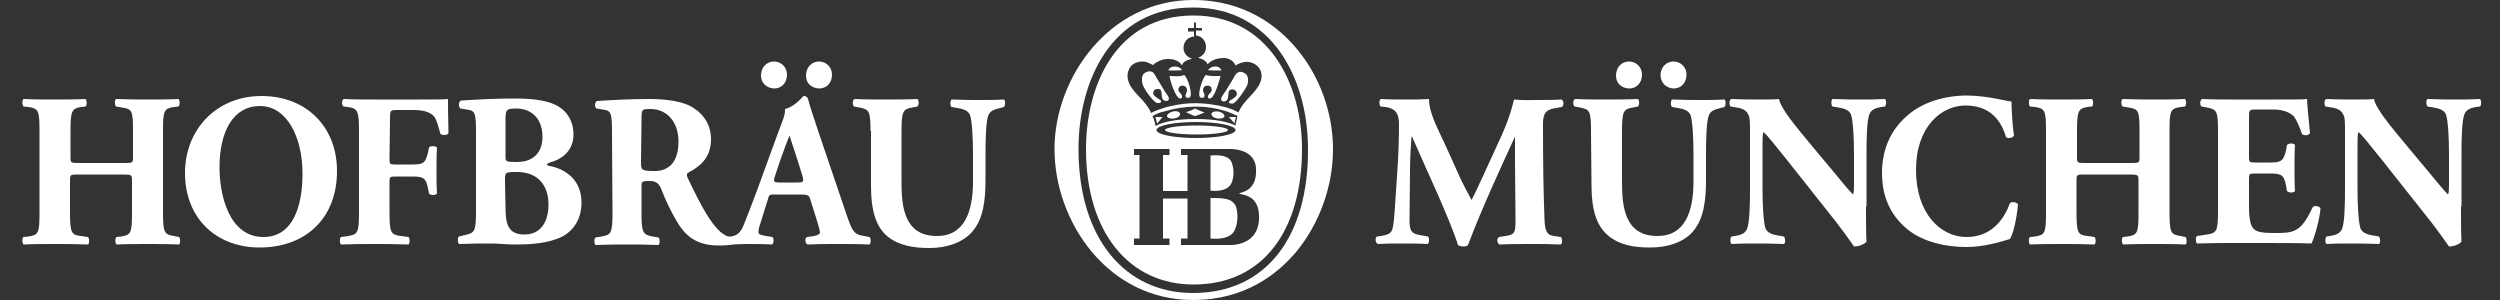
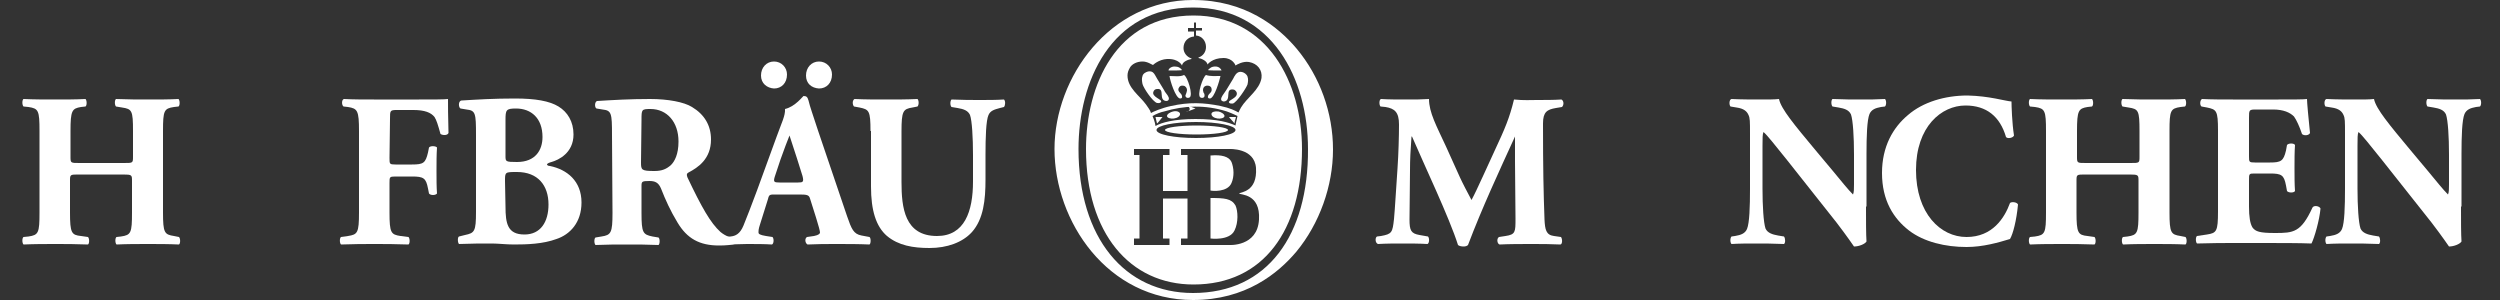
<svg xmlns="http://www.w3.org/2000/svg" version="1.1" id="Ebene_1" x="0px" y="0px" viewBox="0 0 500 60" style="enable-background:new 0 0 500 60;" xml:space="preserve">
  <rect x="0" y="0" width="500" height="60" fill="#333333" stroke="none" />
  <style type="text/css">
	.st0{fill:#FFFFFF;}
</style>
  <g>
    <path class="st0" d="M259.3,9.7C255.6,5.3,249,0,238.6,0c-16.6,0-27.7,15.4-27.7,29.8c0,14.5,10.6,30.2,27.7,30.2   c10.5,0,17-5.3,20.7-9.7c4.6-5.6,7.3-13.1,7.3-20.4S264,15.3,259.3,9.7z M238.6,58.6c-13.6,0-22.9-10.9-22.9-28.8   c0-13.4,6.4-28.3,22.9-28.3c15.8,0,23,14.3,23,28.3C261.7,47,253.5,58.6,238.6,58.6z" />
    <ellipse class="st0" cx="239.3" cy="26" rx="6.3" ry="0.9" />
    <path class="st0" d="M236.4,14c-0.3-0.4-0.7-0.7-1.5-0.7c-0.6,0-1.2,0.4-1.2,0.8C234.5,14.1,236.5,14.1,236.4,14z" />
    <path class="st0" d="M236.8,15c-0.8,0.4-2,0.2-2.9,0.2c0.1,0.9,1.2,4.4,2.1,4.5c0.3,0,0.5-0.1,0.4-0.5c-0.1-0.6-0.9-0.8-0.7-1.5   c0.1-0.2,0.2-0.4,0.4-0.5s0.5-0.1,0.8,0c0.5,0.3,0.6,0.8,0.4,1.3c-0.1,0.2-0.1,0.4-0.2,0.5c-0.1,0.5,0.4,0.7,0.8,0.5   C238.7,19.1,237.5,15.3,236.8,15z" />
    <path class="st0" d="M242.1,39.6v8.1c0,0,3.8,0.5,4.8-1.6c0.8-1.6,0.7-3.9,0.2-5C246.3,39.7,244.9,39.6,242.1,39.6z" />
    <path class="st0" d="M246.3,36.6c0.3-0.7,0.4-1.4,0.4-2.1c0-0.8-0.2-1.6-0.4-2.1c-0.5-1.1-2-1.5-4.2-1.3v7   C242.4,38.2,245.5,38.5,246.3,36.6z" />
    <path class="st0" d="M232.8,18c-0.5-0.8-0.9-1.5-1.4-2.3c-0.2-0.3-0.3-0.6-0.6-1s-0.7-0.5-1.2-0.4c-0.4,0.1-1,0.4-1.1,0.9   c-0.2,0.5-0.1,1.1,0,1.6c0.2,0.8,2,3.5,2.9,3.8c0.2,0,0.6,0.1,0.8-0.2c0.4-0.5-2-1-1.5-2.1c0.1-0.3,0.4-0.5,0.7-0.5   c1.7-0.2,0.2,2.2,1.8,2.4c0.2,0,0.3,0,0.5-0.2c0.1-0.2,0.1-0.4,0-0.6C233.5,18.9,233,18.5,232.8,18z" />
    <path class="st0" d="M238.7,3.1c-15.5,0-21.5,14-21.5,26.7c0,16.9,8.8,27.1,21.5,27.1c14,0,21.7-10.9,21.7-27.1   C260.4,16.5,253.5,3.1,238.7,3.1z M251.8,43.9c-0.3,5.5-6,5.1-6,5.1h-9.6v-1.3h1.3v-8h-4.9v8h1.3V49h-7.1v-1.3h1.1V31h-1.1v-1.2   h7.1V31h-1.3v7.2h4.9V31h-1.3v-1.2h9.6c0,0,5.1-0.3,5.4,3.8c0.3,4.8-3.1,4.8-3.4,5.1C248.1,39,252.1,38.7,251.8,43.9z M239.1,23.8   c-4.3,0-6.8,0.7-8,1.4c0,0-0.1-0.9-0.6-2c0.7-0.4,1.7-0.8,2.3-0.9c4-1.2,8.2-1.4,12.6,0c1.1,0.4,2.1,0.9,2.1,0.9   c-0.1,0.6-0.3,1.2-0.4,1.9C245.8,24.5,243.6,23.8,239.1,23.8z M247.1,26c0,0.9-3.5,1.6-7.9,1.6s-7.9-0.7-7.9-1.6s3.5-1.6,7.9-1.6   C243.5,24.4,247.1,25.1,247.1,26z M252.3,15.6c-0.4,2.4-2.9,3.9-4.1,5.9c-0.2,0.3-0.5,1-0.5,1c-0.7-0.4-1.7-0.9-3.6-1.3   c-3.4-0.7-6.3-0.8-9.9,0c-1.9,0.4-3.7,1.2-4,1.4c-0.2-0.7-0.7-1.2-1-1.7c-1.3-1.8-3.7-3.3-3.7-5.8c0-0.6,0.2-1.1,0.5-1.6   c0.4-0.7,1.4-1.2,2.5-1.2c1,0,1.8,0.6,2.1,0.7c0,0,1.1-1.1,2.8-1.2c2.4-0.1,3,1.3,3,1.3c0.1-0.8,1.3-1.2,1.9-1.3v-0.1l0,0   c-0.9-0.3-1.6-1.1-1.6-2.1c0-1.3,0.9-2.2,2.1-2.3v-1h-1.2V5.6h1.2V4.5h0.4v1.1h1.2v0.5h-1.2v1c1.2,0.1,2,1.1,2,2.3   c0,1-0.6,1.8-1.5,2.1l0,0v0.1c0.6,0.1,1.7,0.6,1.8,1.3c0,0,0.9-1.3,3.2-1.3c1.8,0,2.4,1.4,2.4,1.5c0.3-0.2,1.5-0.9,2.7-0.7   C251.5,12.7,252.5,14,252.3,15.6z" />
    <path class="st0" d="M241.2,15c-0.6,0.3-1.9,4.1-1.1,4.5c0.4,0.2,0.9,0,0.8-0.5c0-0.2-0.1-0.4-0.2-0.5c-0.2-0.5-0.1-1.1,0.4-1.3   c0.2-0.1,0.5-0.1,0.8,0c0.2,0.1,0.4,0.3,0.4,0.5c0.2,0.8-0.5,0.9-0.7,1.5c-0.1,0.4,0.1,0.5,0.4,0.5c0.9-0.1,1.9-3.6,2.1-4.5   C243.2,15.2,242,15.3,241.2,15z" />
    <path class="st0" d="M248.4,14.4c-0.5-0.1-0.8,0-1.2,0.4c-0.3,0.4-0.4,0.6-0.6,1c-0.5,0.8-0.9,1.5-1.4,2.3   c-0.3,0.5-0.7,0.9-0.9,1.4c-0.1,0.2-0.1,0.5,0,0.6s0.3,0.2,0.5,0.2c1.6-0.2,0.1-2.6,1.8-2.4c0.3,0,0.5,0.2,0.7,0.5   c0.5,1.2-1.8,1.6-1.5,2.1c0.2,0.3,0.6,0.2,0.8,0.2c0.8-0.3,2.6-3,2.9-3.8c0.1-0.5,0.2-1,0-1.6C249.3,14.8,248.8,14.5,248.4,14.4z" />
    <path class="st0" d="M243.1,13.3c-0.8,0-1.1,0.3-1.5,0.7c-0.1,0.1,1.9,0.1,2.7,0.1C244.2,13.7,243.7,13.3,243.1,13.3z" />
-     <path class="st0" d="M237.2,22.4c0.1,0.1,1.6,0.8,1.8,0.8s1.7-0.6,1.9-0.7c-0.6-0.2-1.3-0.5-1.9-0.8   C238.7,21.9,237.5,22.4,237.2,22.4z" />
+     <path class="st0" d="M237.2,22.4s1.7-0.6,1.9-0.7c-0.6-0.2-1.3-0.5-1.9-0.8   C238.7,21.9,237.5,22.4,237.2,22.4z" />
    <path class="st0" d="M243.7,22.3c-0.8-0.1-1.3,0.1-1.4,0.4c-0.1,0.5,0.5,0.9,1.2,1c0.6,0.1,1.4-0.1,1.4-0.5S244.2,22.4,243.7,22.3z   " />
    <path class="st0" d="M234.6,22.3c-0.5,0.1-1.2,0.5-1.2,0.9s0.8,0.6,1.4,0.5c0.7-0.1,1.3-0.5,1.2-1   C235.9,22.4,235.4,22.1,234.6,22.3z" />
    <path class="st0" d="M231.4,24.7c0.1,0,1.1-1.3,1.1-1.3c-0.5,0-0.9,0-1.4,0C231.2,23.9,231.4,24.7,231.4,24.7z" />
    <path class="st0" d="M246.9,24.7c0-0.3,0.1-0.6,0.3-1.3c-0.5,0-0.9,0-1.4,0C245.9,23.6,246.8,24.5,246.9,24.7z" />
  </g>
  <g>
    <path class="st0" d="M276.1,21.3c-0.3-0.3-0.3-1.4,0.1-1.5c1.5,0.1,3.3,0.1,5.4,0.1c1.4,0,2.7,0,4.2-0.1c0,2.7,1.5,5.4,3.4,9.5   l2.8,6.2c0.4,0.9,1.7,3.4,2.3,4.5c0.6-1.1,1.2-2.4,2.4-5l2.2-4.8c2.1-4.5,3-6.6,3.9-10.3c2,0.2,3.3,0.1,4.6,0.1   c1.4,0,3.4,0,4.9-0.1c0.5,0.3,0.5,1.1,0.1,1.5l-1.2,0.2c-1.8,0.3-2.6,0.8-2.6,3.1c0,9,0.1,13.7,0.3,19.2c0.1,2,0.3,3.1,1.9,3.3   l1.4,0.2c0.3,0.4,0.3,1.4-0.1,1.5c-2-0.1-3.8-0.1-5.9-0.1c-1.9,0-4.3,0-6.3,0.1c-0.5-0.2-0.6-1.2-0.1-1.5l1.3-0.2   c2-0.3,2-0.8,2-3.5L303,32.3v-5l0,0c-3.2,7-6.6,14.3-9.4,21.7c-0.2,0.2-0.5,0.3-0.9,0.3s-0.9-0.1-1.1-0.3   c-1.7-5.4-6.8-16.1-9.2-21.7h-0.1c-0.2,2.8-0.3,4.5-0.3,6.8c0,2.8-0.1,7.2-0.1,9.8c0,2.2,0.3,2.8,2,3.1l1.7,0.3   c0.3,0.3,0.3,1.3-0.1,1.5c-1.6-0.1-3.4-0.1-5.1-0.1c-1.4,0-3.1,0-4.8,0.1c-0.6-0.2-0.6-1.3-0.2-1.5l0.8-0.1   c2.2-0.4,2.3-0.7,2.6-3.4c0.2-2.1,0.4-5.9,0.7-10.1c0.2-2.9,0.3-6.5,0.3-8.8c0-2.5-0.9-3.2-2.7-3.5L276.1,21.3z" />
-     <path class="st0" d="M318.2,26.2c0-4.1-0.3-4.3-2.2-4.7l-1.1-0.2c-0.3-0.3-0.4-1.2,0.1-1.5c2.1,0.1,4.2,0.1,6.3,0.1   c2.1,0,4.2,0,6.3-0.1c0.3,0.3,0.3,1.2,0,1.5l-1,0.2c-1.9,0.3-2.2,0.7-2.2,4.8v10.1c0,5.1,0.6,10.8,7.1,10.8c5.5,0,7.2-4.9,7.2-10.9   V31c0-3.5-0.2-6.9-0.6-8c-0.4-0.9-1.3-1.2-2.5-1.4l-1.2-0.2c-0.3-0.3-0.3-1.2,0-1.5c2.3,0.1,4,0.1,5.7,0.1c1.6,0,3.2,0,4.8-0.1   c0.3,0.3,0.3,1.1,0,1.5l-0.8,0.2c-1.1,0.3-1.9,0.5-2.3,1.4c-0.5,1.1-0.6,4.5-0.6,8v4.9c0,4.1-0.4,7.9-2.7,10.5   c-1.9,2.1-5,3.1-8.5,3.1c-3.3,0-6.2-0.5-8.5-2.5c-2.2-1.9-3.2-5.1-3.2-9.9L318.2,26.2L318.2,26.2z M323.2,15.1   c0-1.6,1.1-2.8,2.6-2.8s2.6,1.2,2.6,2.6c0,1.7-1.1,2.8-2.6,2.8C324.3,17.6,323.2,16.7,323.2,15.1z M332.1,15.1   c0-1.6,1.1-2.8,2.6-2.8s2.6,1.2,2.6,2.6c0,1.7-1.1,2.8-2.6,2.8C333.3,17.6,332.2,16.7,332.1,15.1z" />
    <path class="st0" d="M373.2,41.3c0,2.8,0,5.6,0.1,7c-0.3,0.5-1.5,1-2.5,1c0,0-1.5-2.2-3.5-4.8L357.4,32c-2.5-3.1-3.9-4.9-4.7-5.6   c-0.2,0.4-0.2,1.2-0.2,2.8v8.5c0,3.5,0.2,6.8,0.6,8c0.4,0.9,1.4,1.2,2.5,1.4l1.2,0.2c0.3,0.4,0.3,1.3,0,1.5c-2.3-0.1-4-0.1-5.7-0.1   c-1.6,0-3.2,0-4.8,0.1c-0.3-0.3-0.3-1.2,0-1.5l0.7-0.1c1.2-0.2,2-0.5,2.4-1.4c0.5-1.2,0.6-4.5,0.6-8V26.7c0-2.4,0-3.1-0.3-3.7   c-0.3-0.7-0.9-1.3-2.4-1.5l-1.2-0.2c-0.3-0.3-0.3-1.4,0.2-1.5c2,0.1,4.2,0.1,5.9,0.1c1.5,0,2.7,0,3.6-0.1c0.4,2,3.2,5.3,7.1,10   l3.6,4.3c1.9,2.3,3.1,3.8,4.1,4.8c0.2-0.4,0.2-1.2,0.2-2v-6c0-3.5-0.2-6.8-0.6-8c-0.4-0.9-1.3-1.2-2.5-1.4l-1.2-0.2   c-0.3-0.3-0.3-1.3,0-1.5c2.3,0.1,4,0.1,5.7,0.1c1.6,0,3.1,0,4.8-0.1c0.3,0.3,0.3,1.2,0,1.5l-0.8,0.1c-1.1,0.2-1.9,0.5-2.3,1.4   c-0.5,1.2-0.6,4.5-0.6,8v10.5H373.2z" />
    <path class="st0" d="M402.3,20.3c0,0.8,0.1,4.3,0.5,6.8c-0.2,0.5-1.3,0.7-1.6,0.3c-1.2-4.1-3.9-6.3-8.1-6.3   c-4.8,0-9.9,4.2-9.9,12.9s4.9,13.4,10.1,13.4s7.6-3.8,8.7-6.8c0.3-0.3,1.4-0.2,1.6,0.3c-0.3,3.2-1,5.9-1.6,6.9   c-2.3,0.7-5.4,1.6-8.7,1.6c-4.2,0-8.5-1-11.5-3.3c-3.1-2.4-5.4-6-5.4-11.5c0-5.3,2.2-9.1,5.2-11.6c3-2.6,7.4-3.9,11.9-3.9   C397.9,19.2,401,20.2,402.3,20.3z" />
    <path class="st0" d="M417.1,34.9c-1.8,0-1.8,0-1.8,1.3v6.3c0,4.1,0.3,4.5,2.2,4.7l1.4,0.2c0.3,0.3,0.3,1.3,0,1.5   c-2.4-0.1-4.6-0.1-6.5-0.1c-2.1,0-4.2,0-6.4,0.1c-0.3-0.3-0.3-1.3,0-1.5l1-0.1c2-0.3,2.2-0.7,2.2-4.8V26.2c0-4.1-0.2-4.5-2.2-4.8   l-1-0.1c-0.3-0.3-0.3-1.3,0-1.5c2.1,0.1,4.3,0.1,6.4,0.1c1.9,0,4.1,0,6-0.1c0.3,0.3,0.3,1.3,0,1.5l-0.9,0.1   c-1.8,0.3-2.1,0.7-2.1,4.8v5.1c0,1.3,0,1.3,1.8,1.3h8.9c1.8,0,1.8,0,1.8-1.3v-5.1c0-4.1-0.2-4.4-2.2-4.7l-1.2-0.2   c-0.3-0.3-0.3-1.3,0-1.5c2.4,0.1,4.5,0.1,6.5,0.1c2.1,0,4.1,0,6-0.1c0.3,0.3,0.3,1.3,0,1.5l-0.9,0.1c-2,0.3-2.2,0.7-2.2,4.8v16.3   c0,4.1,0.3,4.4,2.2,4.7l1,0.2c0.3,0.3,0.3,1.3,0,1.5c-2.1-0.1-4.2-0.1-6.2-0.1c-2.1,0-4.2,0-6.3,0.1c-0.3-0.3-0.3-1.3,0-1.5   l0.9-0.1c2-0.3,2.2-0.7,2.2-4.8v-6.3c0-1.2,0-1.3-1.8-1.3C425.9,34.9,417.1,34.9,417.1,34.9z" />
    <path class="st0" d="M449.8,31.2c0,1.2,0,1.3,1.2,1.3h3c2.2,0,2.7-0.3,3.2-2.4l0.2-1.1c0.3-0.4,1.4-0.4,1.6,0   c-0.1,1.4-0.1,3-0.1,4.6c0,1.7,0,3.2,0.1,4.6c-0.2,0.4-1.3,0.4-1.6,0l-0.2-1.1c-0.4-2.1-0.9-2.4-3.2-2.4h-3c-1.2,0-1.2,0-1.2,1.4   v5.2c0,2,0.2,3.4,0.7,4.2c0.6,0.8,1.4,1.1,4.5,1.1c3.7,0,5.2-0.1,7.5-5.1c0.3-0.5,1.4-0.3,1.6,0.2c-0.2,2.3-1.2,5.8-1.8,7   c-2.3-0.1-6.4-0.1-9.9-0.1h-5.6c-2.1,0-4.2,0-7.4,0.1c-0.3-0.3-0.3-1.3,0-1.5l2-0.3c1.9-0.3,2.2-0.6,2.2-4.6V26.1   c0-4-0.3-4.2-2.2-4.6l-1.1-0.2c-0.4-0.3-0.3-1.3,0.1-1.5c2,0.1,4.1,0.1,6.2,0.1h9.1c2.7,0,5.2,0,5.7-0.1c0,0.7,0.3,3.9,0.6,6.8   c-0.2,0.5-1.2,0.6-1.6,0.2c-0.5-1.5-1.1-2.8-1.6-3.5c-0.8-0.8-2.1-1.4-4.2-1.4h-3.4c-1.4,0-1.4,0.1-1.4,1.7L449.8,31.2L449.8,31.2z   " />
    <path class="st0" d="M492.2,41.3c0,2.8,0,5.6,0.1,7c-0.3,0.5-1.5,1-2.5,1c0,0-1.5-2.2-3.5-4.8L476.4,32c-2.5-3.1-3.9-4.9-4.7-5.6   c-0.2,0.4-0.2,1.2-0.2,2.8v8.5c0,3.5,0.2,6.8,0.6,8c0.4,0.9,1.4,1.2,2.5,1.4l1.2,0.2c0.3,0.4,0.3,1.3,0,1.5c-2.3-0.1-4-0.1-5.7-0.1   c-1.6,0-3.2,0-4.8,0.1c-0.3-0.3-0.3-1.2,0-1.5l0.7-0.1c1.2-0.2,2-0.5,2.4-1.4c0.5-1.2,0.6-4.5,0.6-8V26.7c0-2.4,0-3.1-0.3-3.7   c-0.3-0.7-0.9-1.3-2.4-1.5l-1.2-0.2c-0.3-0.3-0.3-1.4,0.2-1.5c2,0.1,4.2,0.1,5.9,0.1c1.5,0,2.7,0,3.6-0.1c0.4,2,3.2,5.3,7.1,10   l3.6,4.3c1.9,2.3,3.1,3.8,4.1,4.8c0.2-0.4,0.2-1.2,0.2-2v-6c0-3.5-0.2-6.8-0.6-8c-0.4-0.9-1.3-1.2-2.5-1.4l-1.2-0.2   c-0.3-0.3-0.3-1.3,0-1.5c2.3,0.1,4,0.1,5.7,0.1c1.6,0,3.1,0,4.8-0.1c0.3,0.3,0.3,1.2,0,1.5l-0.8,0.1c-1.1,0.2-1.9,0.5-2.3,1.4   c-0.5,1.2-0.6,4.5-0.6,8v10.5H492.2z" />
  </g>
  <g>
    <path class="st0" d="M15.8,34.9c-1.8,0-1.8,0-1.8,1.3v6.3c0,4.1,0.3,4.5,2.2,4.7l1.4,0.2c0.3,0.3,0.3,1.3,0,1.5   c-2.4-0.1-4.6-0.1-6.5-0.1c-2.1,0-4.2,0-6.4,0.1c-0.3-0.3-0.3-1.3,0-1.5l1-0.1c2-0.3,2.2-0.7,2.2-4.8V26.2c0-4.1-0.2-4.5-2.2-4.8   l-1-0.1c-0.3-0.3-0.3-1.3,0-1.5c2.1,0.1,4.3,0.1,6.4,0.1c1.9,0,4.1,0,6-0.1c0.3,0.3,0.3,1.3,0,1.5l-0.9,0.1   c-1.8,0.3-2.1,0.7-2.1,4.8v5.1c0,1.3,0,1.3,1.8,1.3h8.9c1.8,0,1.8,0,1.8-1.3v-5.1c0-4.1-0.2-4.4-2.2-4.7l-1.2-0.2   c-0.3-0.3-0.3-1.3,0-1.5c2.4,0.1,4.5,0.1,6.5,0.1c2.1,0,4.1,0,6-0.1c0.3,0.3,0.3,1.3,0,1.5l-0.9,0.1c-2,0.3-2.2,0.7-2.2,4.8v16.3   c0,4.1,0.3,4.4,2.2,4.7l1,0.2c0.3,0.3,0.3,1.3,0,1.5c-2.1-0.1-4.2-0.1-6.2-0.1c-2.1,0-4.2,0-6.3,0.1c-0.3-0.3-0.3-1.3,0-1.5   l0.9-0.1c2-0.3,2.2-0.7,2.2-4.8v-6.3c0-1.2,0-1.3-1.8-1.3C24.6,34.9,15.8,34.9,15.8,34.9z" />
-     <path class="st0" d="M67.4,34.2c0,9.5-6.3,15.3-15.5,15.3c-8.6,0-14.9-5.8-14.9-14.9c0-8.7,6.3-15.4,15.3-15.4   C61.2,19.2,67.4,25.3,67.4,34.2z M52,21.2c-5.3,0-8.1,5-8.1,12.3c0,5.3,1.8,13.9,8.8,13.9c5.6,0,7.8-5.6,7.8-12.7   C60.5,27.3,57.3,21.2,52,21.2z" />
    <path class="st0" d="M77.9,31.6c0,1.2,0,1.3,1.2,1.3h3.3c2.3,0,2.7-0.3,3.2-2.4l0.2-1c0.3-0.4,1.4-0.3,1.6,0   c-0.1,1.4-0.1,3-0.1,4.7c0,1.6,0,3.2,0.1,4.5c-0.3,0.4-1.3,0.4-1.6,0l-0.2-1c-0.4-2.1-0.9-2.4-3.2-2.4h-3.3c-1.2,0-1.2,0.1-1.2,1.3   v5.9c0,4.1,0.3,4.4,2.2,4.7l1.6,0.2c0.3,0.3,0.3,1.3,0,1.5c-2.7-0.1-4.8-0.1-6.8-0.1s-4.1,0-6.7,0.1c-0.3-0.3-0.3-1.3,0-1.5   l1.4-0.2c1.9-0.3,2.2-0.6,2.2-4.7V26.2c0-4.1-0.3-4.5-2.2-4.8l-0.9-0.1c-0.4-0.3-0.4-1.4,0.1-1.5c1.8,0.1,4,0.1,6,0.1h9   c2.7,0,5.2,0,5.8-0.1c0,0.7,0,3.9,0.1,6.8c-0.2,0.5-1.1,0.5-1.6,0.2c-0.5-1.8-0.8-2.8-1.2-3.4c-0.7-0.9-2-1.4-4.2-1.4h-3.3   C78,22,78,22.1,78,23.8L77.9,31.6L77.9,31.6z" />
    <path class="st0" d="M95.2,27c0-4.4-0.1-4.9-1.9-5.1l-1.2-0.2c-0.4-0.2-0.5-1.5,0.2-1.6c3.3-0.2,6.4-0.4,10.7-0.4   c4.1,0,6.9,0.5,8.7,1.6c1.8,1.1,3,3,3,5.6c0,3.7-3,5.1-4.4,5.5c-0.4,0.1-0.9,0.3-0.9,0.5c0,0.1,0.2,0.3,0.6,0.3   c3.4,0.7,6.3,3,6.3,7.3c0,4-2.3,6.4-5,7.3c-2.7,1-5.9,1.1-8.5,1.1c-1.5,0-3.2-0.2-4.4-0.2c-2.1,0-4.2,0-6.6,0.1   c-0.3-0.3-0.3-1.4,0-1.5L93,47c1.9-0.4,2.2-0.7,2.2-4.6L95.2,27L95.2,27z M101.1,31.2c0,1.1,0,1.2,2.3,1.2c3.7,0,5.1-2.4,5.1-5   c0-3.8-2.3-5.7-5.3-5.7c-2,0-2.1,0.3-2.1,2.3V31.2z M101.1,41.3c0,3.4,0.4,5.6,3.8,5.6c3.2,0,4.8-2.5,4.8-6c0-3.8-2.1-6.5-6.3-6.5   c-2.4,0-2.4,0-2.4,1.8L101.1,41.3L101.1,41.3z" />
    <path class="st0" d="M122.4,27c0-4.4-0.1-4.9-1.9-5.1l-1.2-0.2c-0.4-0.2-0.4-1.3,0.1-1.5c3.2-0.2,6.6-0.4,10.6-0.4   c3.6,0,6.8,0.6,8.4,1.6c2.5,1.5,3.8,3.7,3.8,6.5c0,3.9-2.6,5.6-4.5,6.6c-0.4,0.2-0.4,0.5-0.2,1c2.8,5.9,4.6,9.1,6.6,10.9   c1.1,0.9,2.2,1.2,2.9,1.2c0.4,0.2,0.4,0.9,0.2,1.1c-0.7,0.3-2.1,0.4-3.4,0.4c-3.9,0-6.4-1.4-8.3-4.6c-1.4-2.3-2.4-4.5-3.3-6.8   c-0.5-1.2-1.2-1.5-2.3-1.5c-1.5,0-1.6,0.1-1.6,1v5.4c0,4,0.3,4.3,2.2,4.7l1.2,0.2c0.3,0.2,0.3,1.3,0,1.5c-2.3-0.1-4.2-0.1-6.3-0.1   c-2.1,0-4,0-6.3,0.1c-0.3-0.3-0.3-1.3,0-1.5l1.2-0.2c1.9-0.3,2.2-0.7,2.2-4.7L122.4,27L122.4,27z M128.2,32.5   c0,1.5,0.1,1.7,2.7,1.7c1.5,0,2.4-0.4,3.3-1.2c0.7-0.7,1.5-2.1,1.5-4.7c0-3.9-2.3-6.5-5.6-6.5c-1.8,0-1.8,0.1-1.8,2.2L128.2,32.5   L128.2,32.5z" />
    <path class="st0" d="M155,38.9c-1,0-1.2,0-1.4,0.9l-1.6,5.1c-0.3,0.9-0.3,1.2-0.3,1.6c0,0.3,0.3,0.5,1.5,0.7l1.3,0.2   c0.3,0.3,0.3,1.3-0.1,1.5c-1.5-0.1-3.2-0.1-5-0.1c-1.5,0-2.4,0.1-4.4,0.1c-0.5-0.3-0.4-1.2-0.1-1.5l1.2-0.1c1-0.1,1.9-0.5,2.6-2.2   c0.7-1.7,1.5-3.8,2.7-7l3.9-10.7c1-2.8,1.8-4.3,1.7-5.6c2.1-0.5,3.6-2.6,3.7-2.6c0.6,0,0.8,0.2,1,0.9c0.3,1.3,0.9,2.9,1.9,6   l5.8,17.1c0.9,2.6,1.3,3.6,2.9,3.9l1.6,0.3c0.3,0.2,0.3,1.3,0,1.5c-2.1-0.1-4.4-0.1-6.6-0.1c-2.1,0-3.8,0-5.8,0.1   c-0.5-0.3-0.6-1.2-0.1-1.5l1.4-0.2c1-0.2,1.2-0.5,1.2-0.7c0-0.3-0.3-1.4-0.8-3l-1.2-3.8c-0.2-0.7-0.6-0.8-2.1-0.8H155z M152.2,15.1   c0-1.6,1.1-2.8,2.6-2.8s2.6,1.2,2.6,2.6c0,1.7-1.1,2.8-2.6,2.8C153.4,17.6,152.2,16.7,152.2,15.1z M159.6,36.5c1,0,1.2-0.1,0.9-1.3   l-1.1-3.5c-0.6-1.9-1.2-3.7-1.5-4.6c-0.4,1-1.1,2.8-1.8,4.8l-1.1,3.3c-0.4,1.2-0.2,1.3,0.9,1.3H159.6z M161.2,15.1   c0-1.6,1.1-2.8,2.6-2.8s2.6,1.2,2.6,2.6c0,1.7-1.1,2.8-2.6,2.8C162.3,17.6,161.2,16.7,161.2,15.1z" />
    <path class="st0" d="M174.1,26.2c0-4.1-0.3-4.3-2.2-4.7l-1.1-0.2c-0.3-0.3-0.4-1.2,0.1-1.5c2.1,0.1,4.2,0.1,6.3,0.1s4.2,0,6.3-0.1   c0.3,0.3,0.3,1.2,0,1.5l-1,0.2c-1.9,0.3-2.2,0.7-2.2,4.8v10.1c0,5.1,0.6,10.8,7.1,10.8c5.5,0,7.2-4.9,7.2-10.9V31   c0-3.5-0.2-6.9-0.6-8c-0.4-0.9-1.3-1.2-2.5-1.4l-1.2-0.2c-0.3-0.3-0.3-1.2,0-1.5c2.3,0.1,4,0.1,5.7,0.1c1.6,0,3.2,0,4.8-0.1   c0.3,0.3,0.3,1.1,0,1.5l-0.8,0.2c-1.1,0.3-1.9,0.5-2.3,1.4c-0.5,1.1-0.6,4.5-0.6,8v4.9c0,4.1-0.4,7.9-2.7,10.5   c-1.9,2.1-5,3.2-8.5,3.2c-3.3,0-6.2-0.5-8.5-2.4c-2.2-1.9-3.2-5.1-3.2-9.9V26.2H174.1z" />
  </g>
</svg>